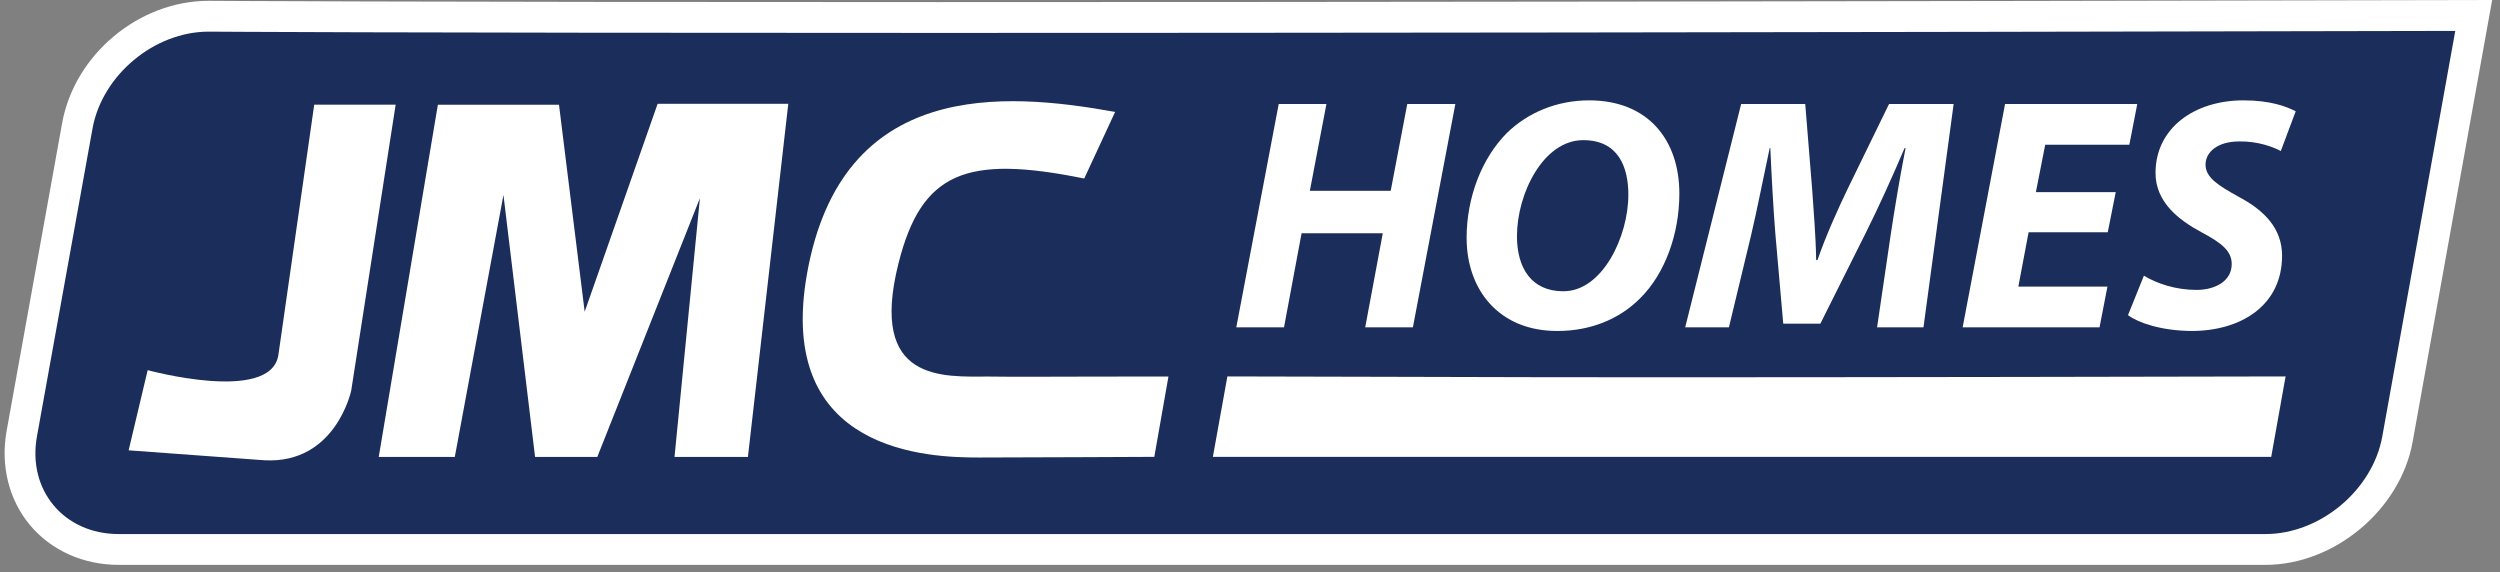
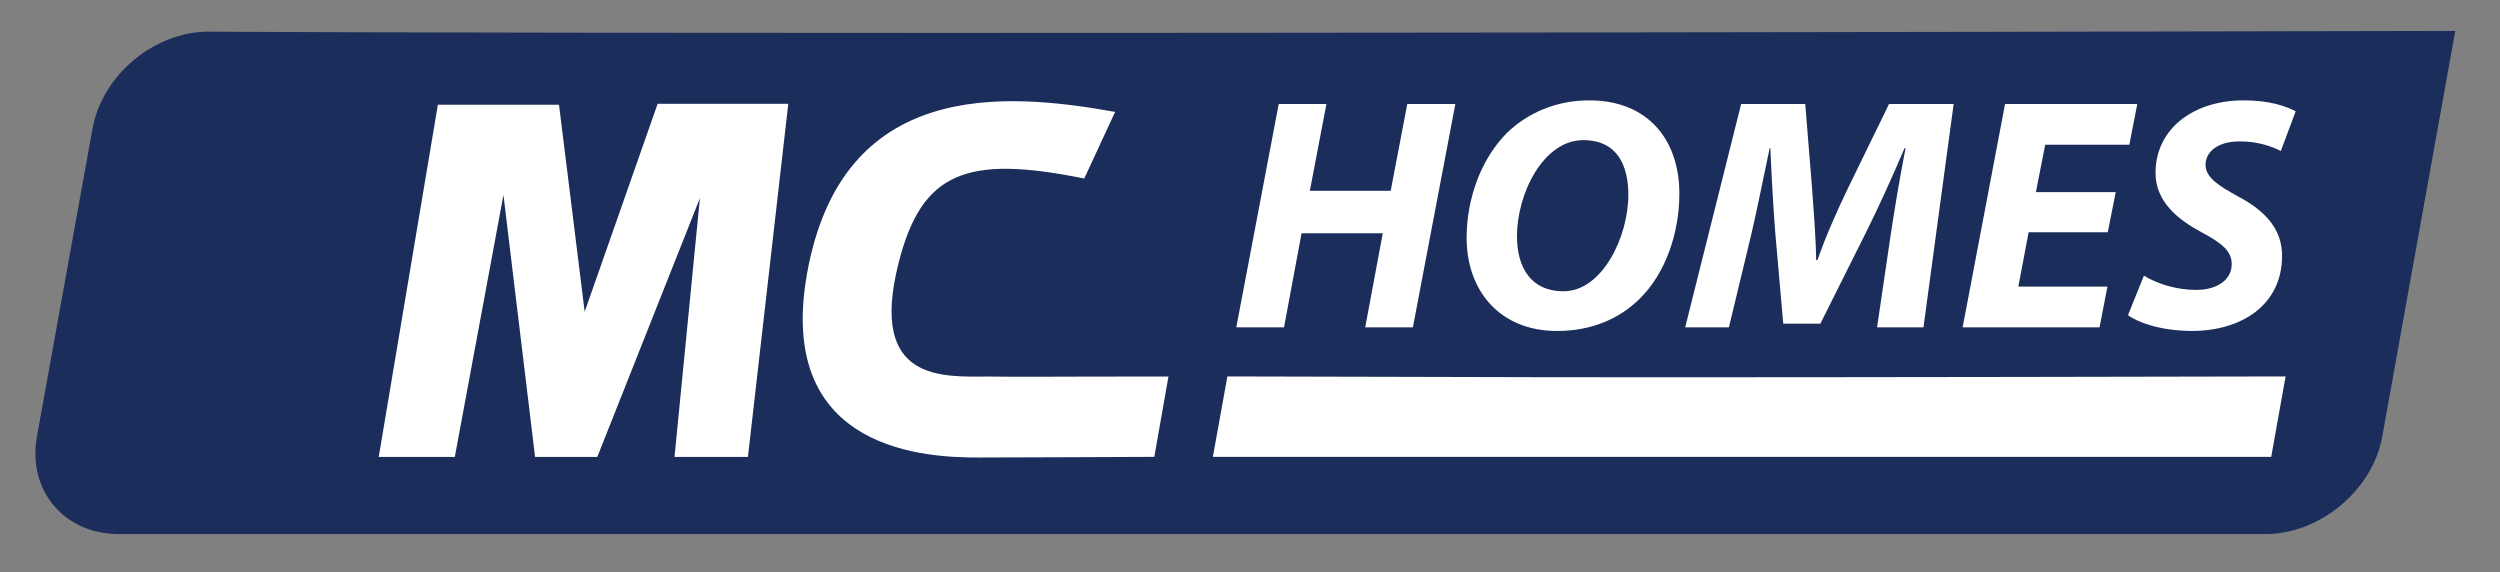
<svg xmlns="http://www.w3.org/2000/svg" width="201" height="46" viewBox="0 0 201 46" fill="none">
  <rect x="0" y="0" width="201" height="46" fill="#808080" stroke="none" />
  <g clip-path="url(#clip0_283_1070)">
-     <path d="M197.399 0.007C149.506 0.112 108.489 0.169 75.481 0.169C30.998 0.169 16.988 0.066 16.872 0.066H16.773C11.165 0.066 5.994 4.385 4.996 9.897L0.532 34.646C0.03 37.428 0.714 40.191 2.412 42.22C4.111 44.252 6.704 45.415 9.533 45.415H182.146C187.688 45.415 192.995 40.977 193.976 35.522L200.37 0L197.399 0.007ZM189.099 34.646C188.53 37.799 185.348 40.459 182.146 40.459H9.533C8.158 40.459 6.979 39.956 6.215 39.041C5.452 38.126 5.165 36.88 5.409 35.525L9.877 10.775C10.442 7.656 13.597 5.019 16.773 5.019H16.816C16.951 5.019 30.972 5.122 75.485 5.122C107.811 5.122 147.821 5.069 194.442 4.966L189.102 34.643L189.099 34.646Z" fill="white" />
    <path d="M75.481 2.647C30.466 2.647 16.832 2.544 16.832 2.544C16.812 2.544 16.793 2.544 16.773 2.544C12.405 2.544 8.215 6.037 7.438 10.336L2.971 35.086C2.191 39.404 5.141 42.937 9.533 42.937H182.146C186.535 42.937 190.761 39.404 191.537 35.086L197.403 2.485C142.312 2.607 103.02 2.647 75.478 2.647H75.481Z" fill="#1B2D5A" />
    <path d="M161.207 8.36H171.837L171.199 11.638H164.435L163.685 15.448H170.105L169.464 18.673H163.1L162.274 23.045H169.438L168.803 26.316H157.797L161.207 8.36Z" fill="white" />
    <path d="M139.999 8.36H145.141L145.696 15.207C145.805 16.889 145.99 18.908 146.02 20.91H146.126C146.816 18.908 147.774 16.806 148.551 15.184L151.878 8.363H157.073L154.647 26.319H150.917L152.007 18.911C152.301 16.968 152.701 14.496 153.207 11.909H153.127C152.139 14.232 151.019 16.704 150.031 18.676L146.357 26.022H143.373L142.735 18.756C142.577 16.783 142.441 14.301 142.335 11.906H142.283C141.774 14.272 141.245 16.998 140.789 18.908L139.005 26.316H135.489L139.989 8.36H139.999Z" fill="white" />
    <path d="M102.809 8.36H106.645L105.313 15.339H111.813L113.145 8.36H117.011L113.597 26.316H109.764L111.175 18.756H104.646L103.235 26.316H99.398L102.809 8.36Z" fill="white" />
-     <path d="M21.267 37.006L10.342 36.206L11.873 29.759C11.873 29.759 21.693 32.446 22.374 28.589L25.235 8.618L25.265 8.413H31.811L28.239 31.395C28.239 31.395 27.006 37.31 21.267 37.006Z" fill="white" />
    <path d="M60.133 36.738H54.231L56.273 15.934L48.022 36.738H43.02L40.478 15.673L36.566 36.738H30.45L35.205 8.419H44.943L47.008 25.064L52.873 8.347H63.378L60.133 36.738Z" fill="white" />
    <path d="M92.806 36.731C92.806 36.731 81.519 36.784 78.693 36.784C74.794 36.784 62.314 36.457 64.885 22.004C67.677 6.354 80.726 7.392 89.657 8.998L87.172 14.354C77.695 12.428 74.09 13.819 72.24 21.168C69.815 30.793 75.852 30.275 79.5 30.275C81.423 30.317 85.844 30.265 93.943 30.275L92.806 36.731Z" fill="white" />
    <path d="M182.606 36.731H97.515L98.681 30.265C118.316 30.288 118.273 30.407 183.762 30.265L182.606 36.731Z" fill="white" />
    <path d="M183.376 12.144C182.784 11.823 181.538 11.347 180.045 11.37C178.257 11.37 177.325 12.253 177.325 13.237C177.325 14.301 178.419 14.942 179.939 15.795C182.12 16.942 183.478 18.409 183.478 20.563C183.478 24.561 180.174 26.61 176.205 26.61C173.734 26.59 171.919 25.949 171.09 25.338L172.369 22.166C173.436 22.807 174.93 23.309 176.605 23.309C178.069 23.309 179.43 22.618 179.43 21.231C179.43 20.193 178.657 19.555 177.005 18.676C175.118 17.662 173.304 16.224 173.304 13.905C173.304 10.28 176.45 8.069 180.369 8.069C182.523 8.069 183.799 8.548 184.575 8.948L183.376 12.144Z" fill="white" />
    <path d="M121.164 10.68C122.843 9.054 125.163 8.069 127.77 8.069C132.515 8.069 135.02 11.265 135.02 15.557C135.02 18.805 133.876 22.004 131.847 24.003C130.195 25.652 127.905 26.61 125.212 26.61H125.189C120.523 26.61 117.916 23.309 117.916 19.129C117.916 15.907 119.112 12.738 121.164 10.68ZM125.695 23.415H125.718C128.811 23.415 130.919 19.05 130.919 15.663C130.919 13.429 130.116 11.268 127.294 11.268C124.069 11.268 121.964 15.587 121.964 18.99C121.964 21.525 123.107 23.418 125.695 23.418V23.415Z" fill="white" />
  </g>
  <defs>
    <clipPath id="clip0_283_1070">
      <rect width="200" height="45.415" fill="white" transform="translate(0.37)" />
    </clipPath>
  </defs>
</svg>